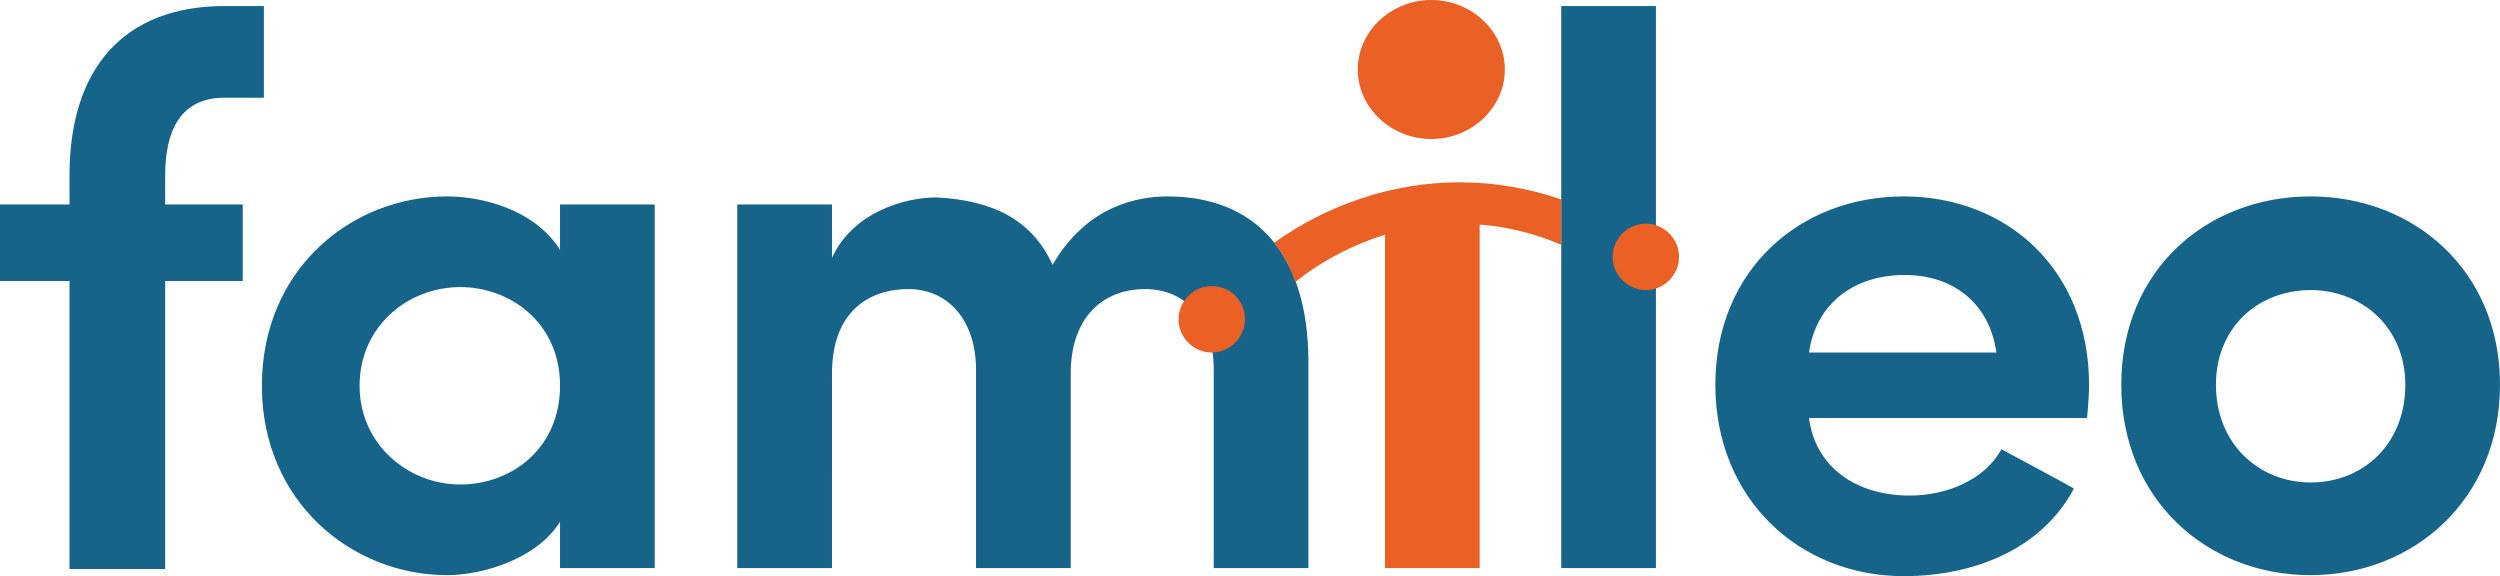
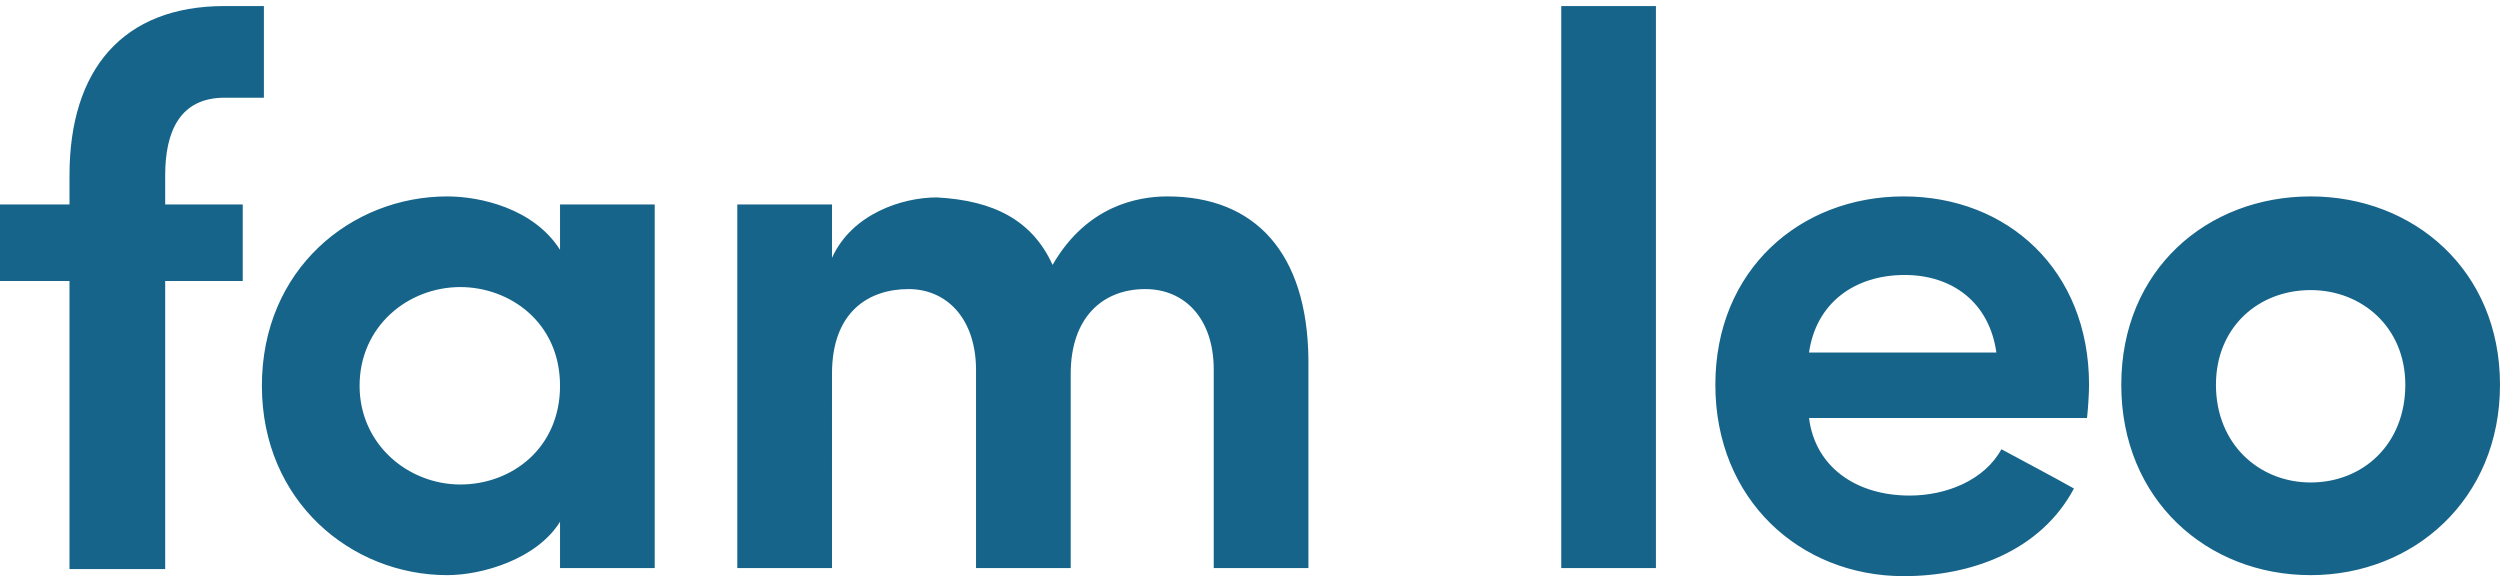
<svg xmlns="http://www.w3.org/2000/svg" xmlns:ns1="http://sodipodi.sourceforge.net/DTD/sodipodi-0.dtd" xmlns:ns2="http://www.inkscape.org/namespaces/inkscape" id="Calque_1" x="0px" y="0px" viewBox="0 0 248.2 57.2" xml:space="preserve" ns1:docname="logo_famileo_RVB.svg" width="248.2" height="57.2" ns2:version="0.92.3 (5aff6ba, 2018-11-25)">
  <defs id="defs11" />
  <style type="text/css" id="style2">	.st0{fill:#16648A;}	.st1{fill:#EA6025;}</style>
  <path class="st0" d="m 16.4,20.3 h 7.7 v 7.6 H 16.4 V 56.5 H 6.9 V 27.9 H 0 V 20.3 H 6.9 V 17.4 C 6.9,6.9 12.2,0.6 22.3,0.6 h 3.9 v 9.1 h -3.9 c -4.4,0 -5.9,3.3 -5.9,7.7 z m 39.2,0 H 65 V 56.4 H 55.6 V 51.8 C 53.3,55.5 47.9,57.1 44.4,57.1 34.9,57.1 26,49.8 26,38.3 26,26.7 34.9,19.5 44.4,19.5 c 3.3,0 8.6,1.2 11.2,5.3 z m 0,18 c 0,-6.3 -5,-9.8 -9.9,-9.8 -5.2,0 -10,3.9 -10,9.8 0,5.8 4.8,9.8 10,9.8 5.1,0 9.9,-3.6 9.9,-9.8 z m 60.3,-18.8 c -2.9,0 -8,0.9 -11.4,6.8 -2,-4.4 -5.8,-6.4 -11.5,-6.7 -3.4,0 -8.4,1.6 -10.4,6 v -5.3 h -9.4 v 36.1 h 9.4 V 37.1 c 0,-6.2 3.7,-8.4 7.6,-8.4 3.7,0 6.6,2.8 6.7,7.8 v 19.9 h 9.4 V 37.1 c 0,-5.5 3.1,-8.4 7.4,-8.4 3.9,0 6.8,2.9 6.8,8 v 19.7 h 9.4 V 35.7 c -0.1,-10.6 -5.3,-16.2 -14,-16.2 z M 155,56.4 h 9.4 V 0.6 H 155 Z m 52.4,-18.2 c 0,0.9 -0.1,2.4 -0.2,3.3 h -27.6 c 0.6,4.8 4.6,7.7 10,7.7 3.6,0 7.4,-1.5 9.1,-4.6 2.2,1.2 4.9,2.6 7.2,3.9 -3.3,6.2 -10.2,8.7 -16.9,8.7 -10.3,0 -18.7,-7.6 -18.7,-19 0,-11.4 8.4,-18.7 18.7,-18.7 10.3,0 18.4,7.3 18.4,18.7 z M 198.2,35 c -0.7,-5 -4.4,-7.7 -9.1,-7.7 -5,0 -8.8,2.8 -9.5,7.7 z m 50,3.2 c 0,11.4 -8.6,18.9 -18.8,18.9 -10.3,0 -18.8,-7.5 -18.8,-18.9 0,-11.4 8.5,-18.7 18.8,-18.7 10.2,0 18.8,7.3 18.8,18.7 z m -9.4,0 c 0,-5.7 -4.3,-9.4 -9.4,-9.4 -5.2,0 -9.4,3.7 -9.4,9.4 0,5.9 4.3,9.7 9.4,9.7 5.2,0 9.4,-3.8 9.4,-9.7 z" id="path4" ns2:connector-curvature="0" style="fill:#16648a" />
-   <path class="st1" d="m 134.8,6.9 c 0,-3.8 3.3,-6.9 7.3,-6.9 4,0 7.3,3.1 7.3,6.9 0,3.8 -3.3,6.9 -7.3,6.9 -4,0 -7.3,-3.1 -7.3,-6.9 z M 155,19.8 c -3.2,-1.1 -6.6,-1.7 -10.1,-1.7 -6.6,0 -13.1,2.2 -18.4,6 0.8,1 1.5,2.2 2,3.6 0,0.1 0.1,0.2 0.1,0.3 2.6,-2.1 5.7,-3.7 8.9,-4.7 v 33.1 h 9.4 V 22.3 c 2.8,0.2 5.5,0.9 8.1,2 z m -31.4,11.9 c 0,1.8 -1.5,3.3 -3.3,3.3 -1.8,0 -3.3,-1.5 -3.3,-3.3 0,-1.8 1.5,-3.3 3.3,-3.3 1.9,0 3.3,1.5 3.3,3.3 z m 43.1,-6.2 c 0,1.8 -1.5,3.3 -3.3,3.3 -1.8,0 -3.3,-1.5 -3.3,-3.3 0,-1.8 1.5,-3.3 3.3,-3.3 1.8,0 3.3,1.5 3.3,3.3 z" id="path6" ns2:connector-curvature="0" style="fill:#ea6025" />
</svg>